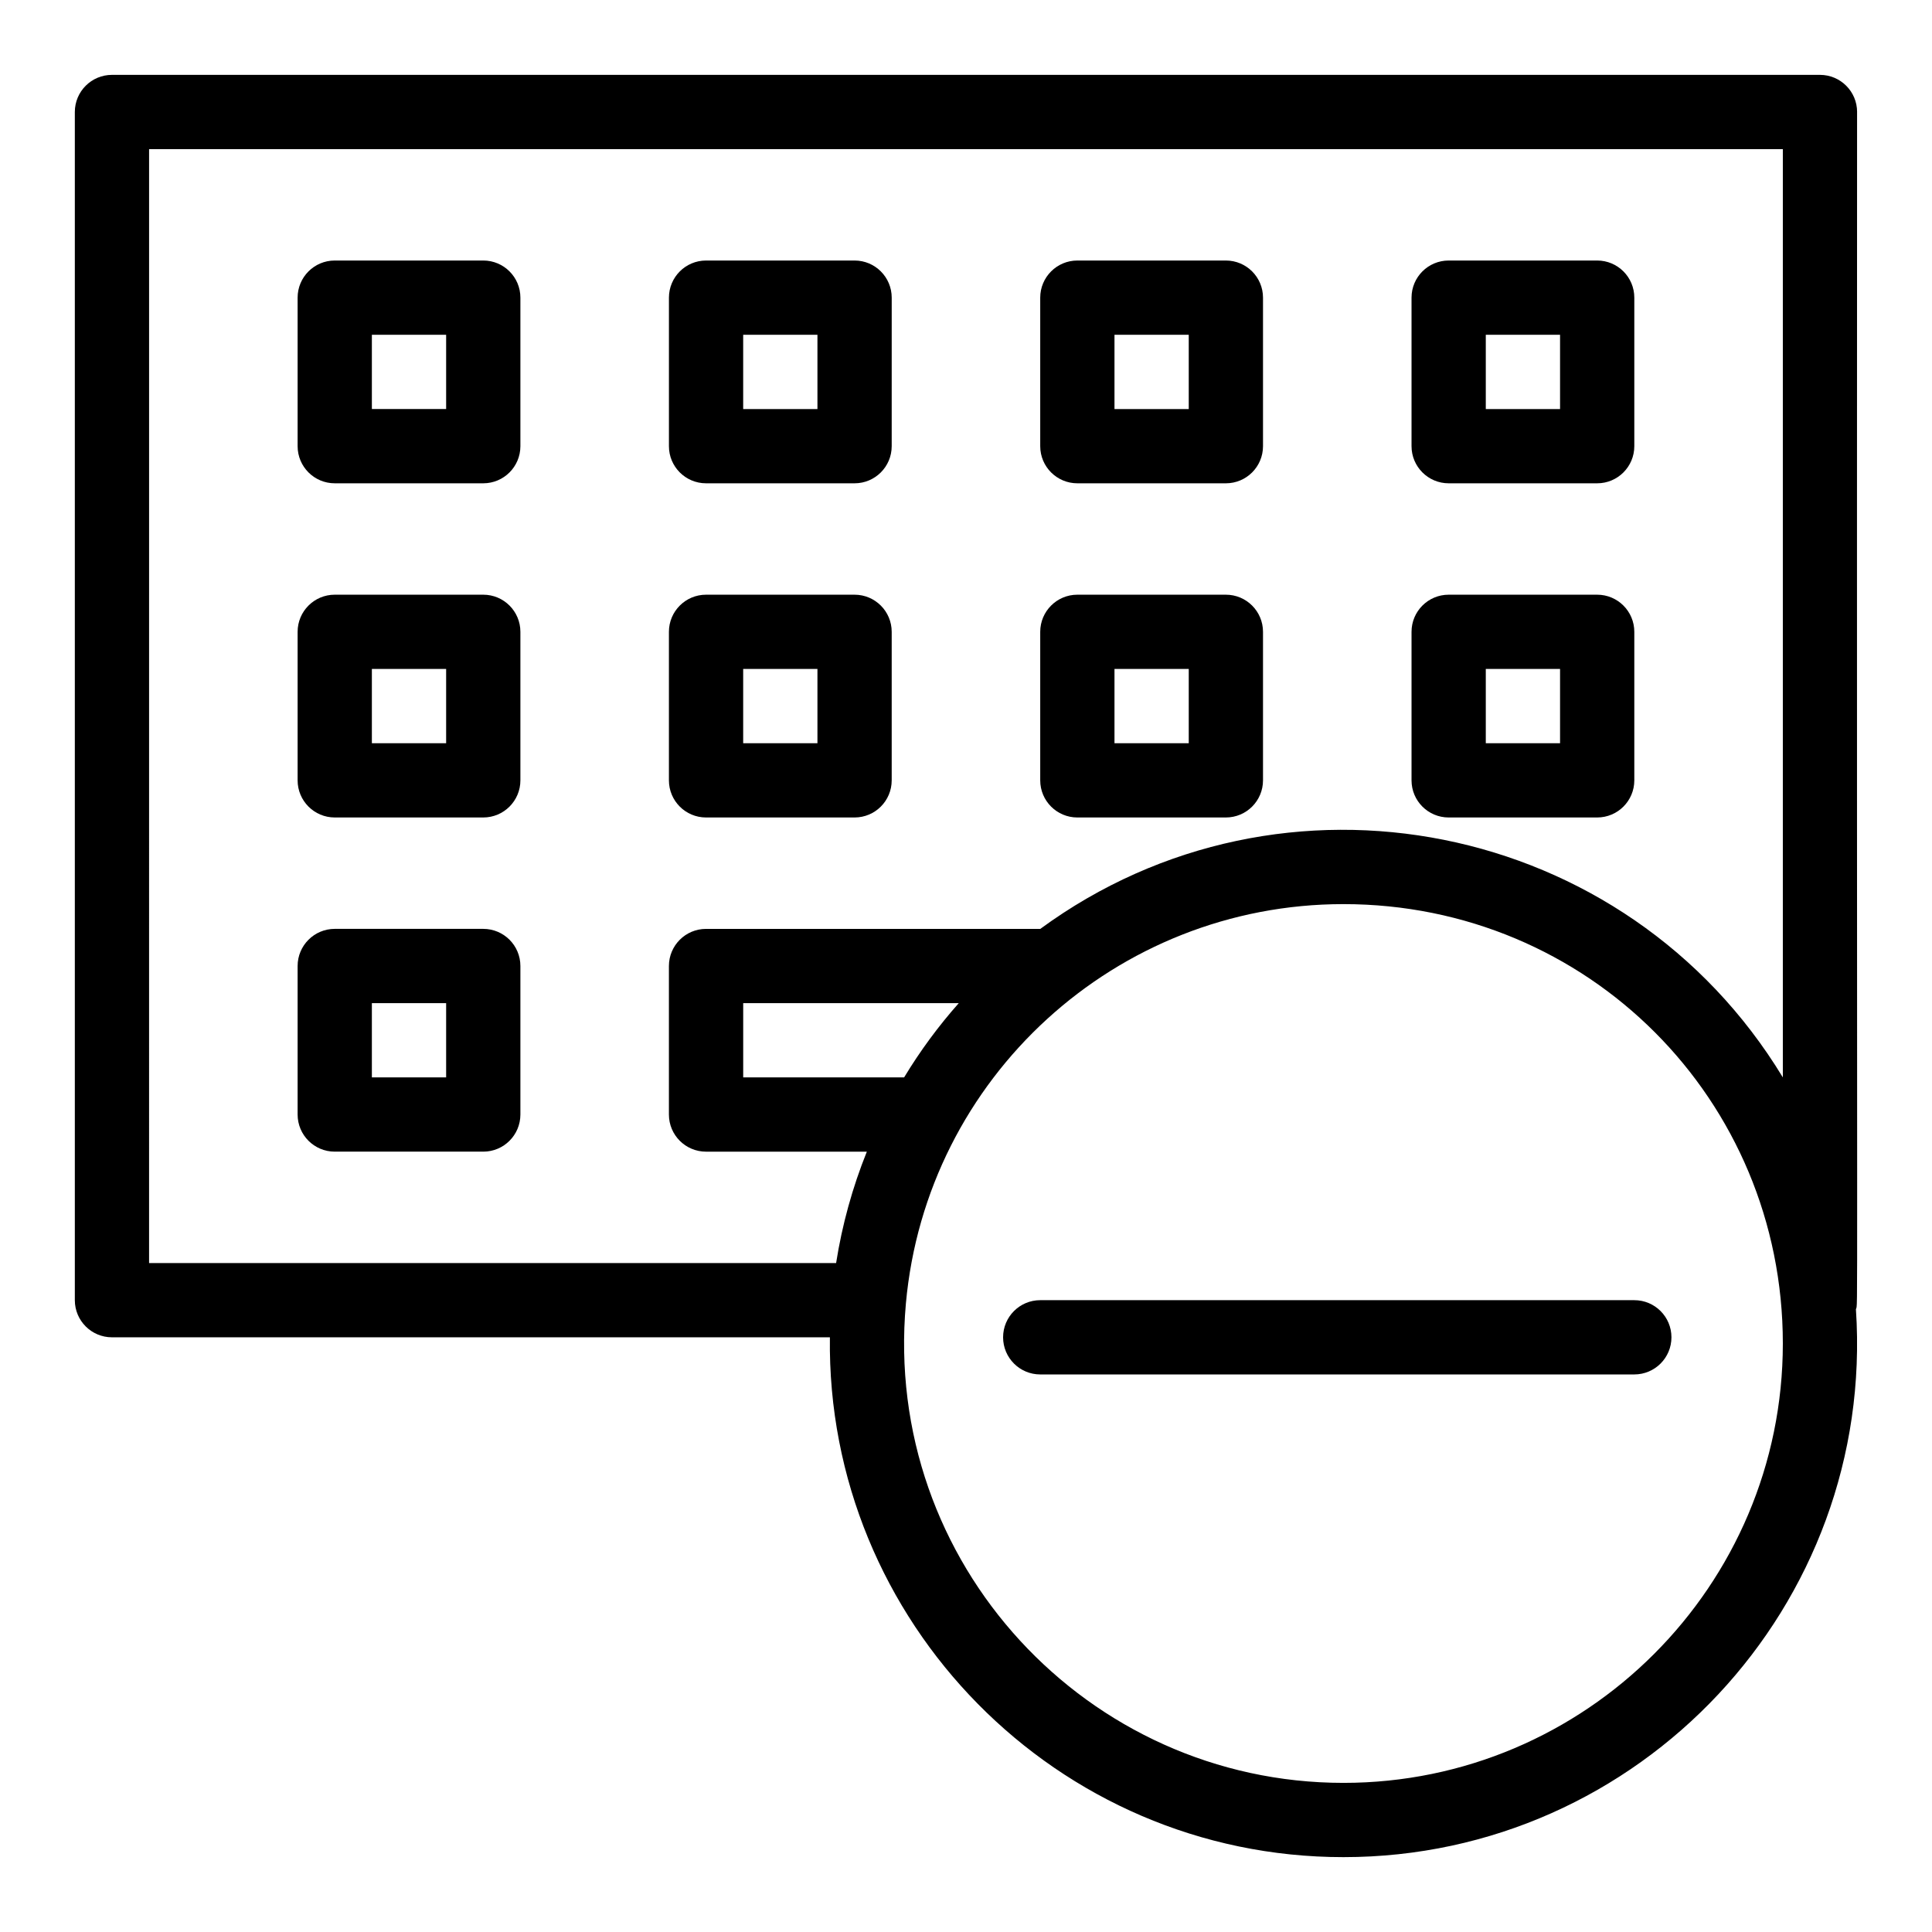
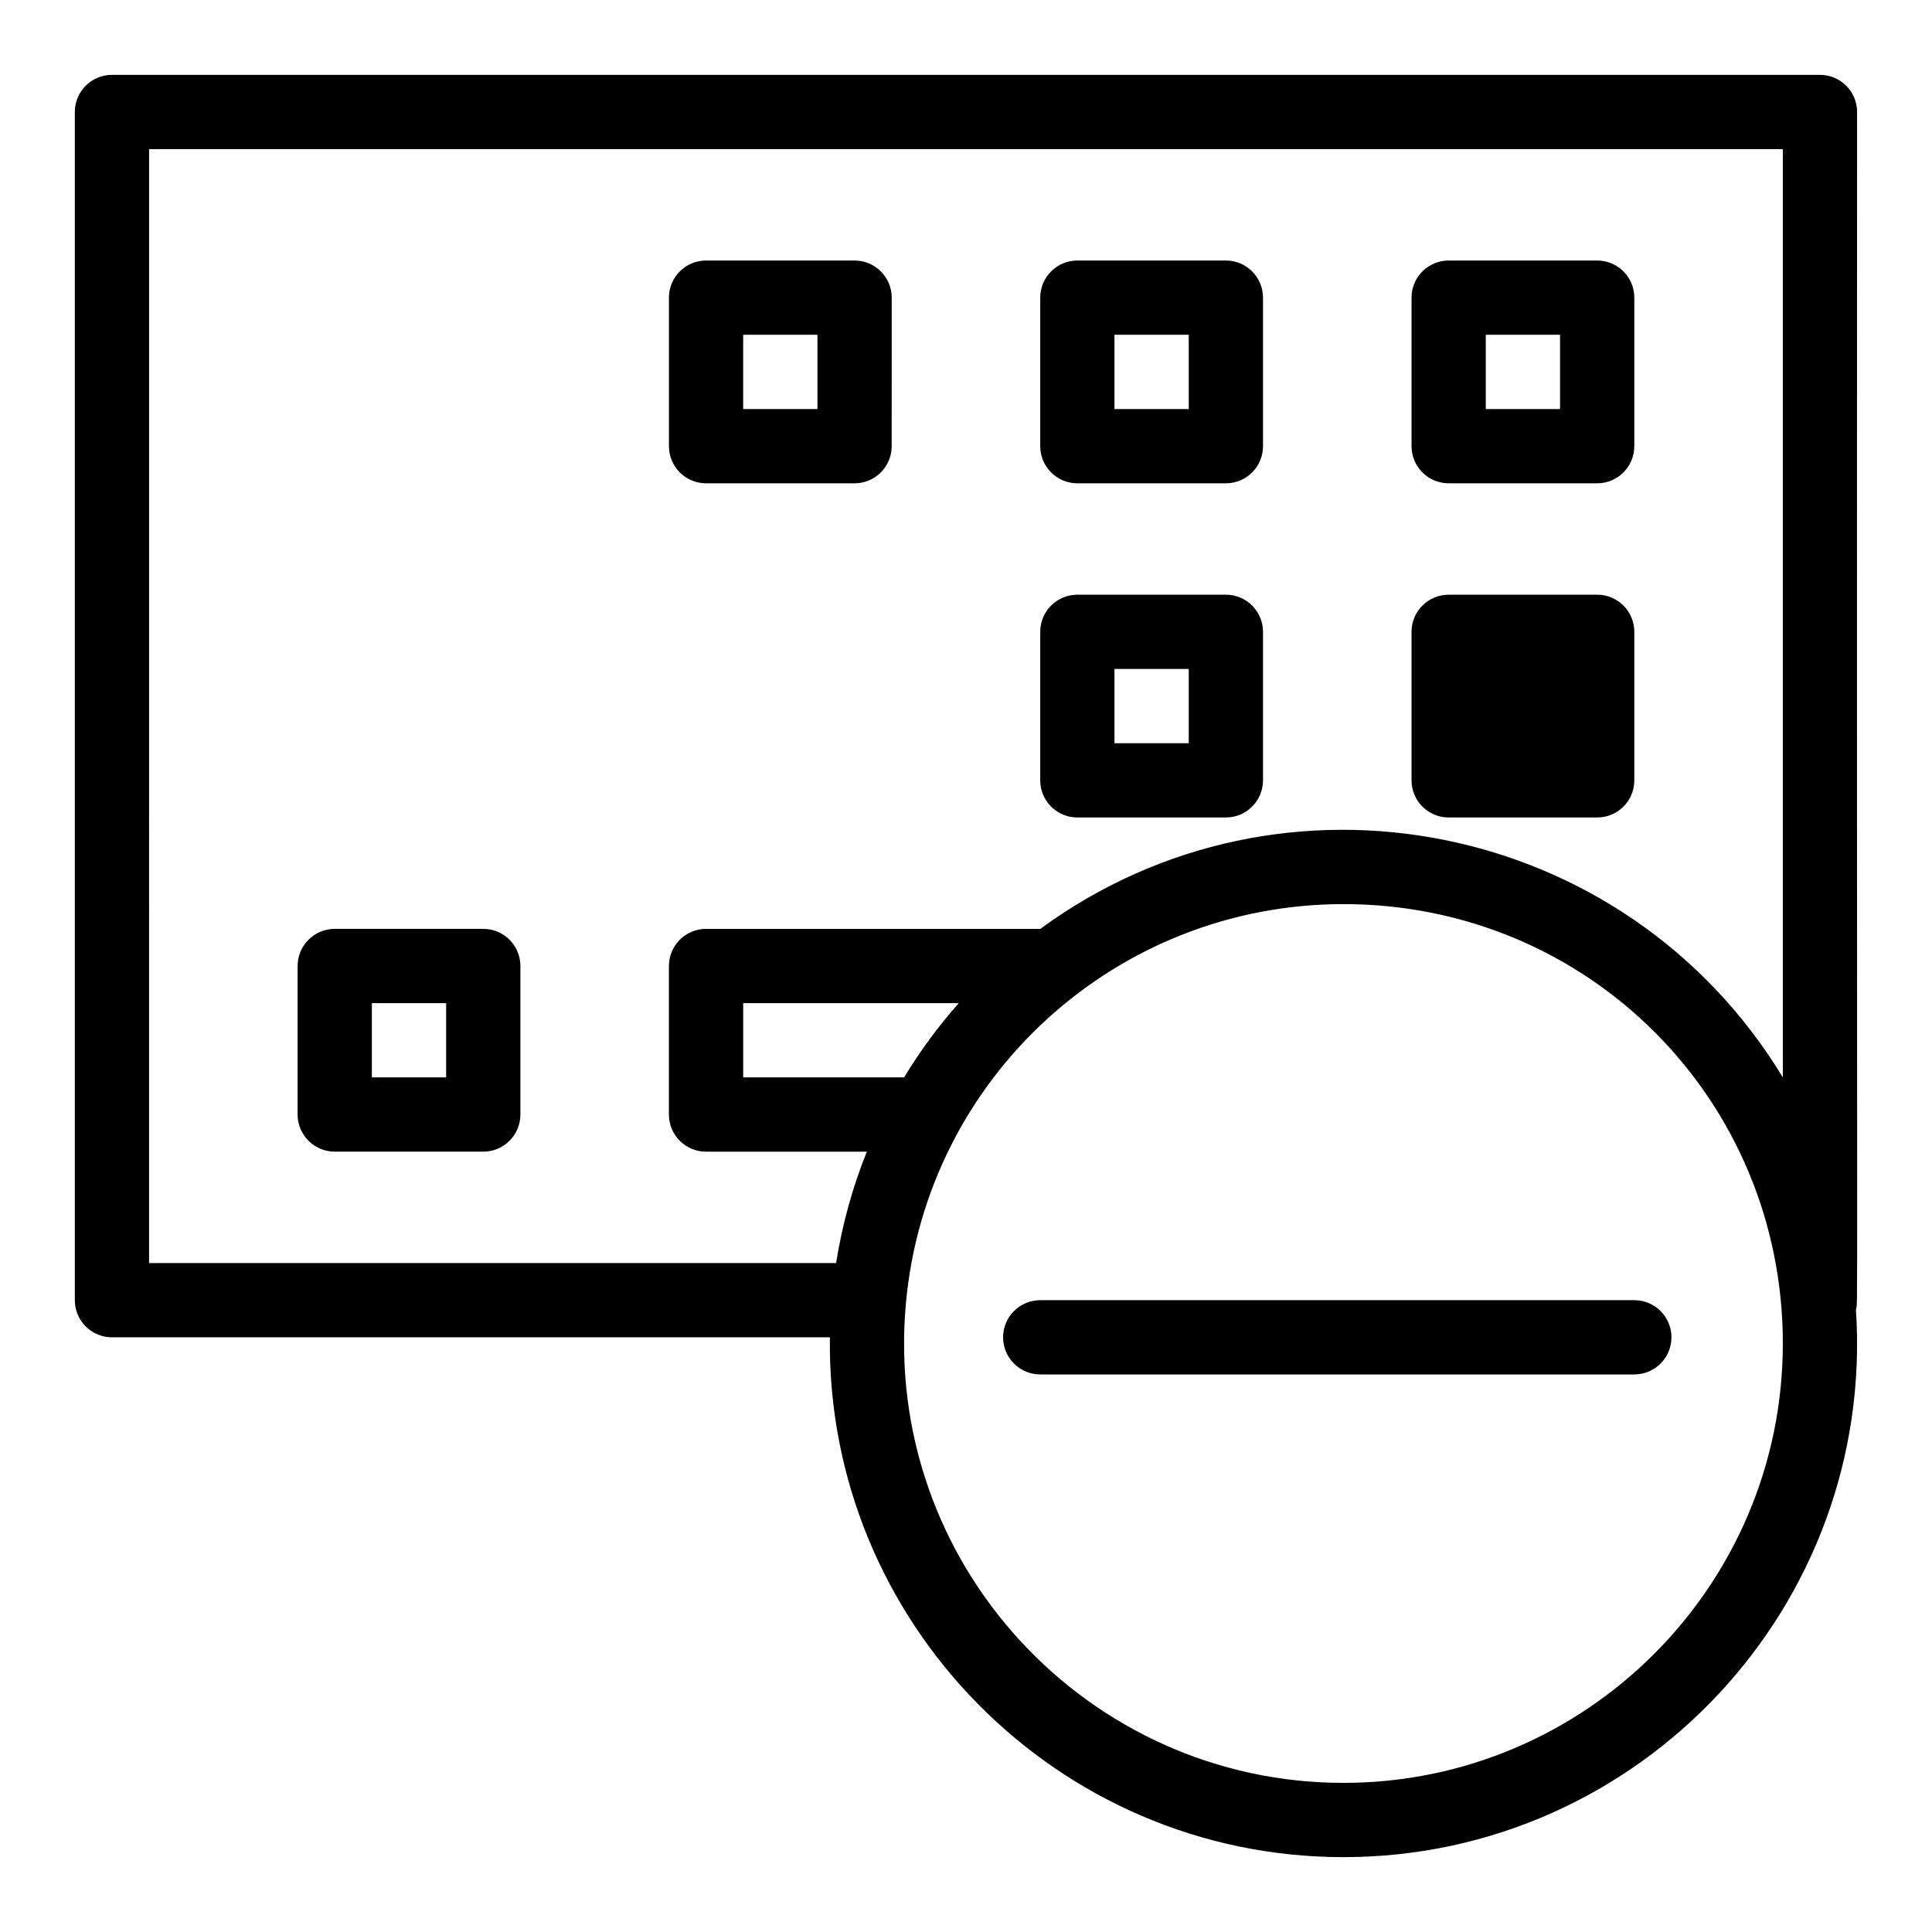
<svg xmlns="http://www.w3.org/2000/svg" fill="#000000" width="800px" height="800px" version="1.1" viewBox="144 144 512 512">
  <g>
    <path d="m636.15 173.68c0-5.434-4.406-9.84-9.84-9.84h-452.64c-5.434 0-9.84 4.406-9.84 9.84v314.88c0 5.434 4.406 9.84 9.84 9.84h190.26c-0.992 75.305 60.098 137.76 136.1 137.76 78.562 0 141.05-66.652 135.81-145.2 0.586-2.348 0.184 17.91 0.305-317.29zm-452.64 9.84h432.96v246c-41.469-68.348-132.57-86.43-196.78-39.355h-88.582c-5.434 0-9.84 4.406-9.84 9.84v39.359c0 5.434 4.406 9.84 9.84 9.84h42.613c-3.789 9.402-6.551 19.363-8.145 29.52h-182.07zm200.09 246h-42.645v-19.68h57.133c-5.402 6.09-10.238 12.66-14.488 19.68zm116.43 186.96c-67.793 0-122.14-58.227-115.96-127.04 5.391-59.812 55.645-105.84 115.96-105.84 64.84 0 116.44 51.801 116.44 116.44 0 64.207-52.234 116.44-116.44 116.44z" />
-     <path d="m272.07 213.04h-39.359c-5.434 0-9.84 4.406-9.84 9.84v39.359c0 5.434 4.406 9.84 9.84 9.84h39.359c5.434 0 9.84-4.406 9.84-9.84v-39.359c0-5.438-4.406-9.84-9.84-9.84zm-9.84 39.359h-19.68v-19.68h19.68z" />
    <path d="m331.11 272.08h39.359c5.434 0 9.84-4.406 9.84-9.84l0.004-39.359c0-5.434-4.406-9.84-9.84-9.84h-39.359c-5.434 0-9.84 4.406-9.84 9.84v39.359c-0.004 5.434 4.402 9.84 9.836 9.84zm9.84-39.359h19.68v19.68h-19.68z" />
    <path d="m429.51 272.08h39.359c5.434 0 9.84-4.406 9.84-9.84v-39.359c0-5.434-4.406-9.84-9.84-9.84h-39.359c-5.434 0-9.84 4.406-9.84 9.84v39.359c0 5.434 4.406 9.84 9.84 9.84zm9.84-39.359h19.68v19.68h-19.68z" />
    <path d="m527.91 272.08h39.359c5.434 0 9.84-4.406 9.84-9.84v-39.359c0-5.434-4.406-9.84-9.84-9.84h-39.359c-5.434 0-9.84 4.406-9.84 9.84v39.359c0 5.434 4.406 9.84 9.84 9.84zm9.84-39.359h19.68v19.68h-19.68z" />
-     <path d="m272.07 301.6h-39.359c-5.434 0-9.84 4.406-9.84 9.84v39.359c0 5.434 4.406 9.84 9.84 9.84h39.359c5.434 0 9.84-4.406 9.84-9.84v-39.359c0-5.434-4.406-9.84-9.84-9.84zm-9.84 39.359h-19.68v-19.68h19.68z" />
-     <path d="m331.11 360.64h39.359c5.434 0 9.84-4.406 9.84-9.84v-39.359c0-5.434-4.406-9.84-9.84-9.84h-39.359c-5.434 0-9.84 4.406-9.84 9.84v39.359c0 5.438 4.406 9.84 9.84 9.84zm9.84-39.359h19.68v19.68h-19.68z" />
    <path d="m429.51 360.64h39.359c5.434 0 9.84-4.406 9.84-9.84v-39.359c0-5.434-4.406-9.84-9.84-9.84h-39.359c-5.434 0-9.84 4.406-9.84 9.84v39.359c0 5.438 4.406 9.84 9.84 9.84zm9.84-39.359h19.68v19.68h-19.68z" />
-     <path d="m527.91 360.64h39.359c5.434 0 9.84-4.406 9.84-9.84v-39.359c0-5.434-4.406-9.84-9.84-9.84h-39.359c-5.434 0-9.84 4.406-9.84 9.84v39.359c0 5.438 4.406 9.84 9.84 9.84zm9.84-39.359h19.68v19.68h-19.68z" />
+     <path d="m527.91 360.64h39.359c5.434 0 9.84-4.406 9.84-9.84v-39.359c0-5.434-4.406-9.84-9.84-9.84h-39.359c-5.434 0-9.84 4.406-9.84 9.84v39.359c0 5.438 4.406 9.84 9.84 9.84zm9.84-39.359h19.68h-19.68z" />
    <path d="m272.07 390.16h-39.359c-5.434 0-9.84 4.406-9.84 9.84v39.359c0 5.434 4.406 9.84 9.84 9.84h39.359c5.434 0 9.84-4.406 9.84-9.84v-39.359c0-5.438-4.406-9.84-9.84-9.84zm-9.84 39.359h-19.68v-19.68h19.68z" />
    <path d="m577.11 488.56h-157.44c-5.434 0-9.84 4.406-9.84 9.84 0 5.434 4.406 9.84 9.84 9.84h157.44c5.434 0 9.84-4.406 9.84-9.84 0.004-5.434-4.402-9.84-9.84-9.84z" />
  </g>
</svg>